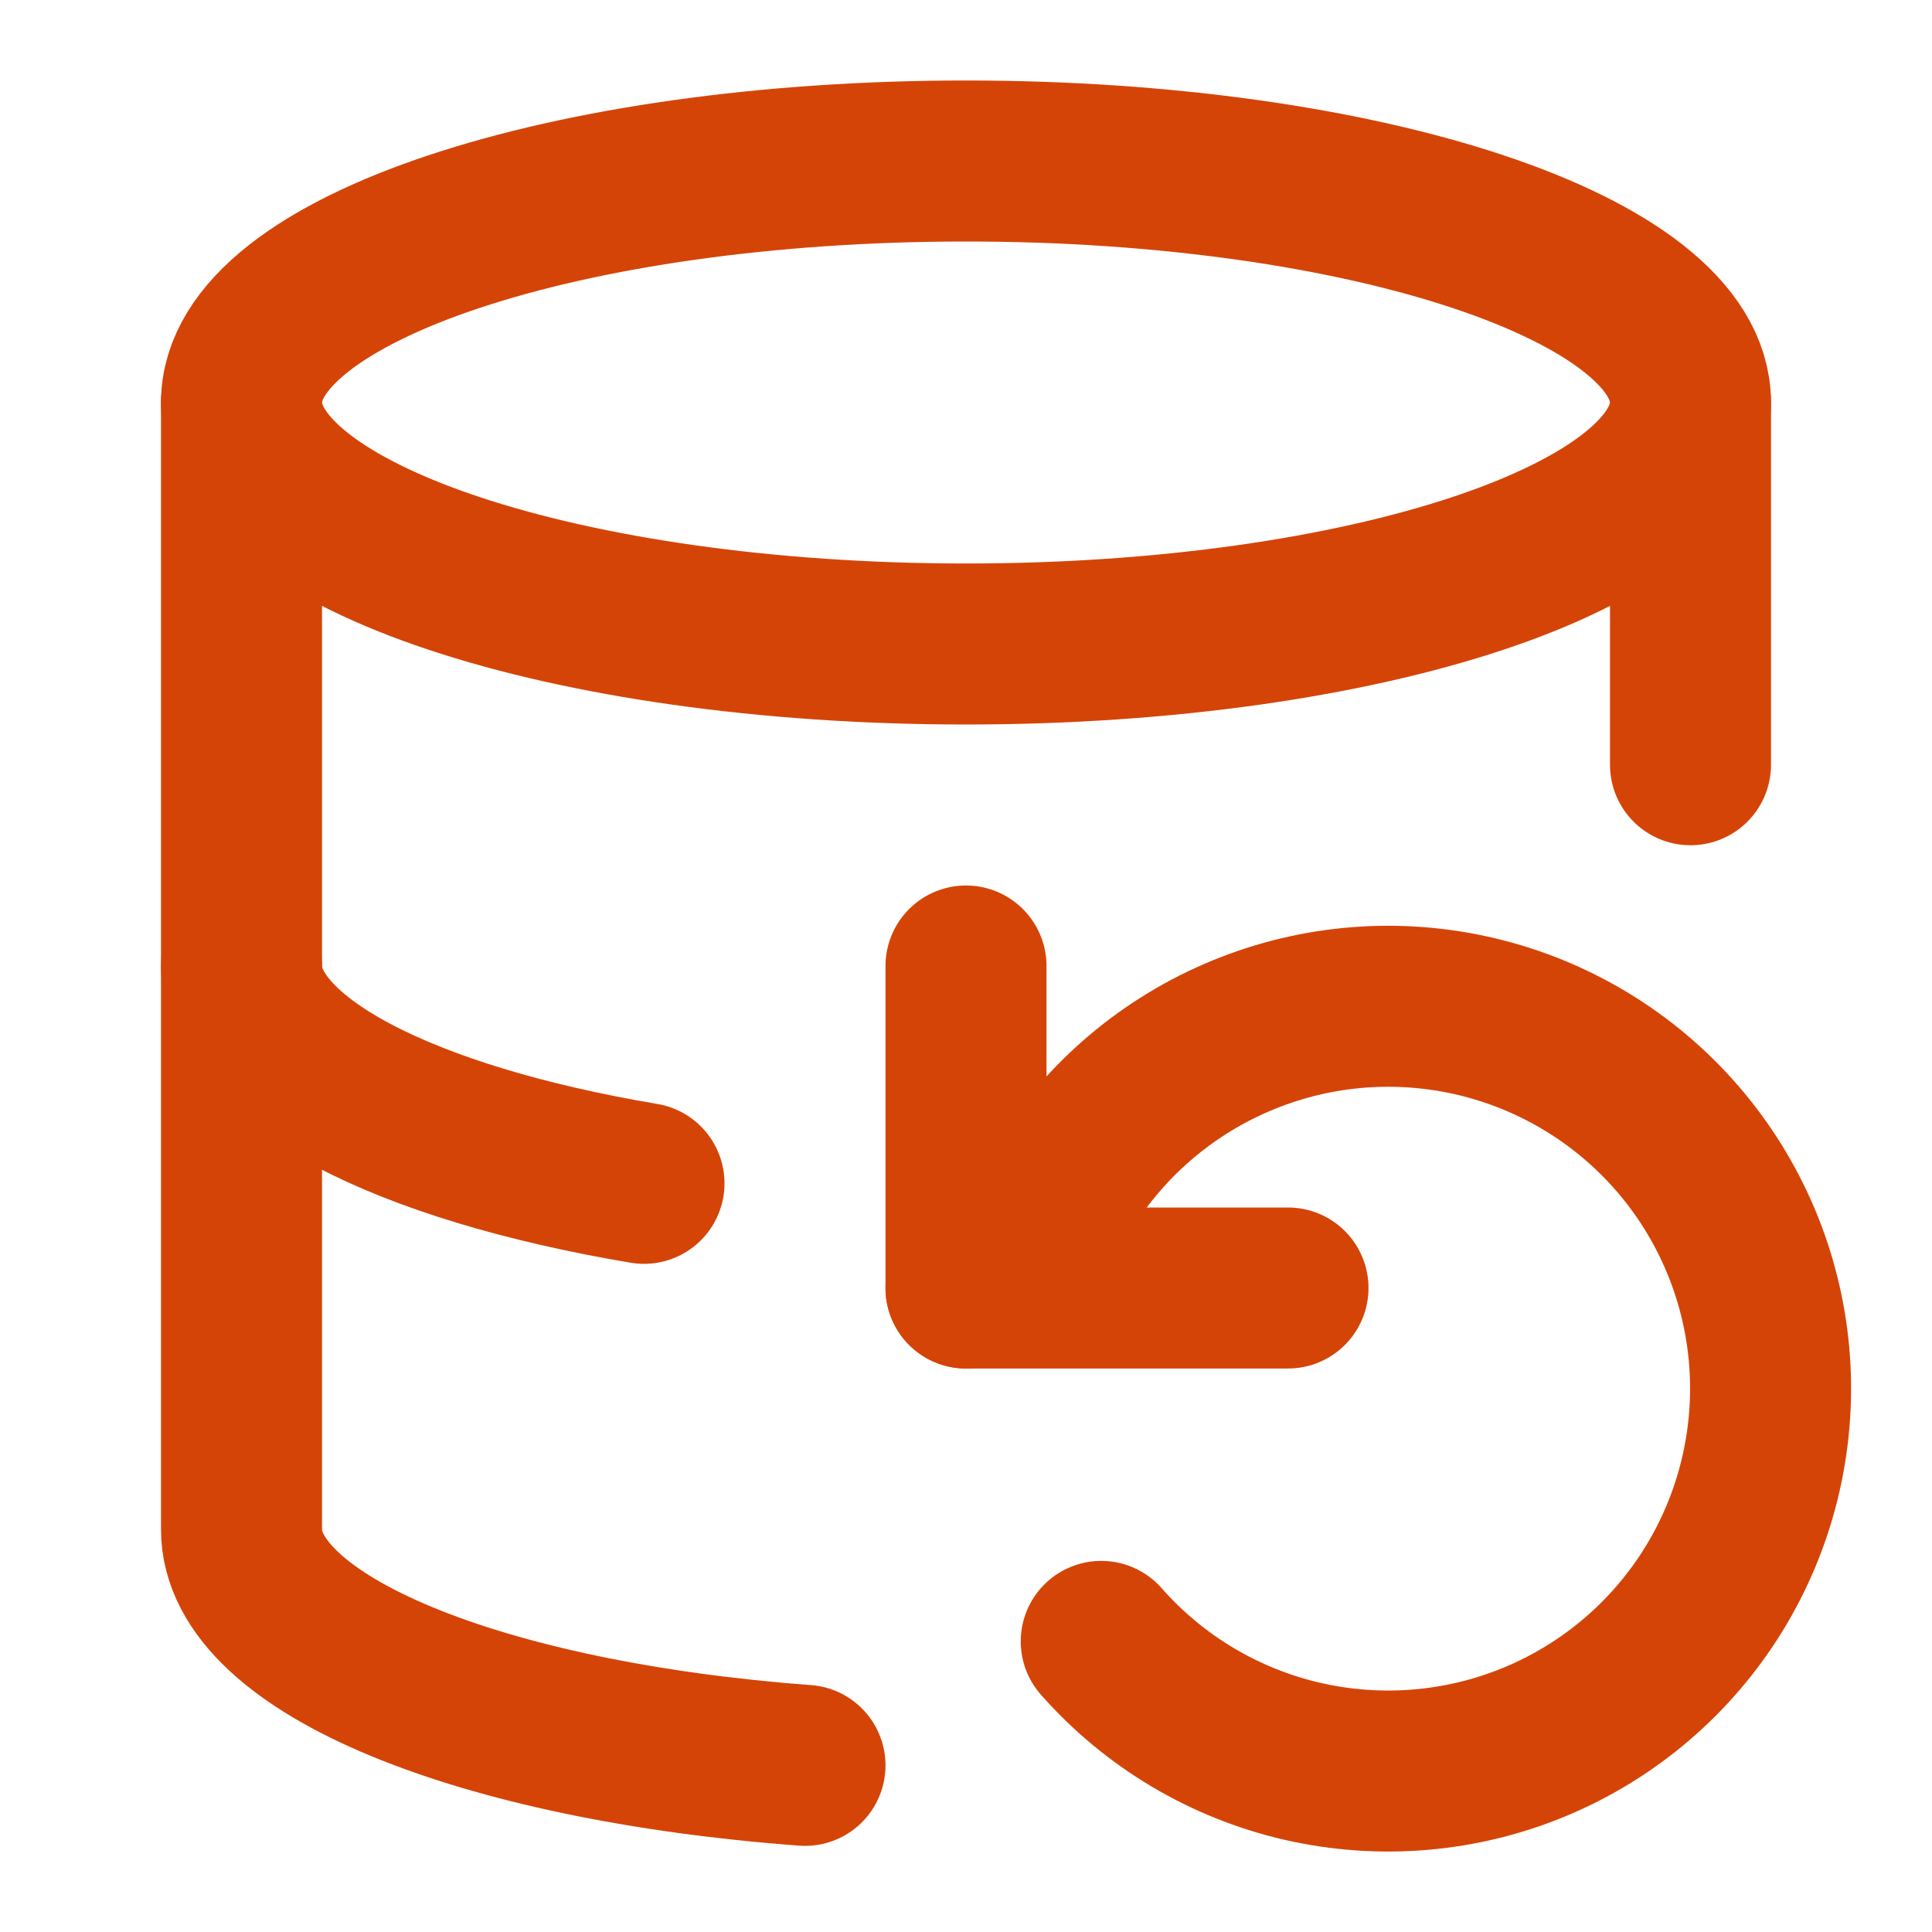
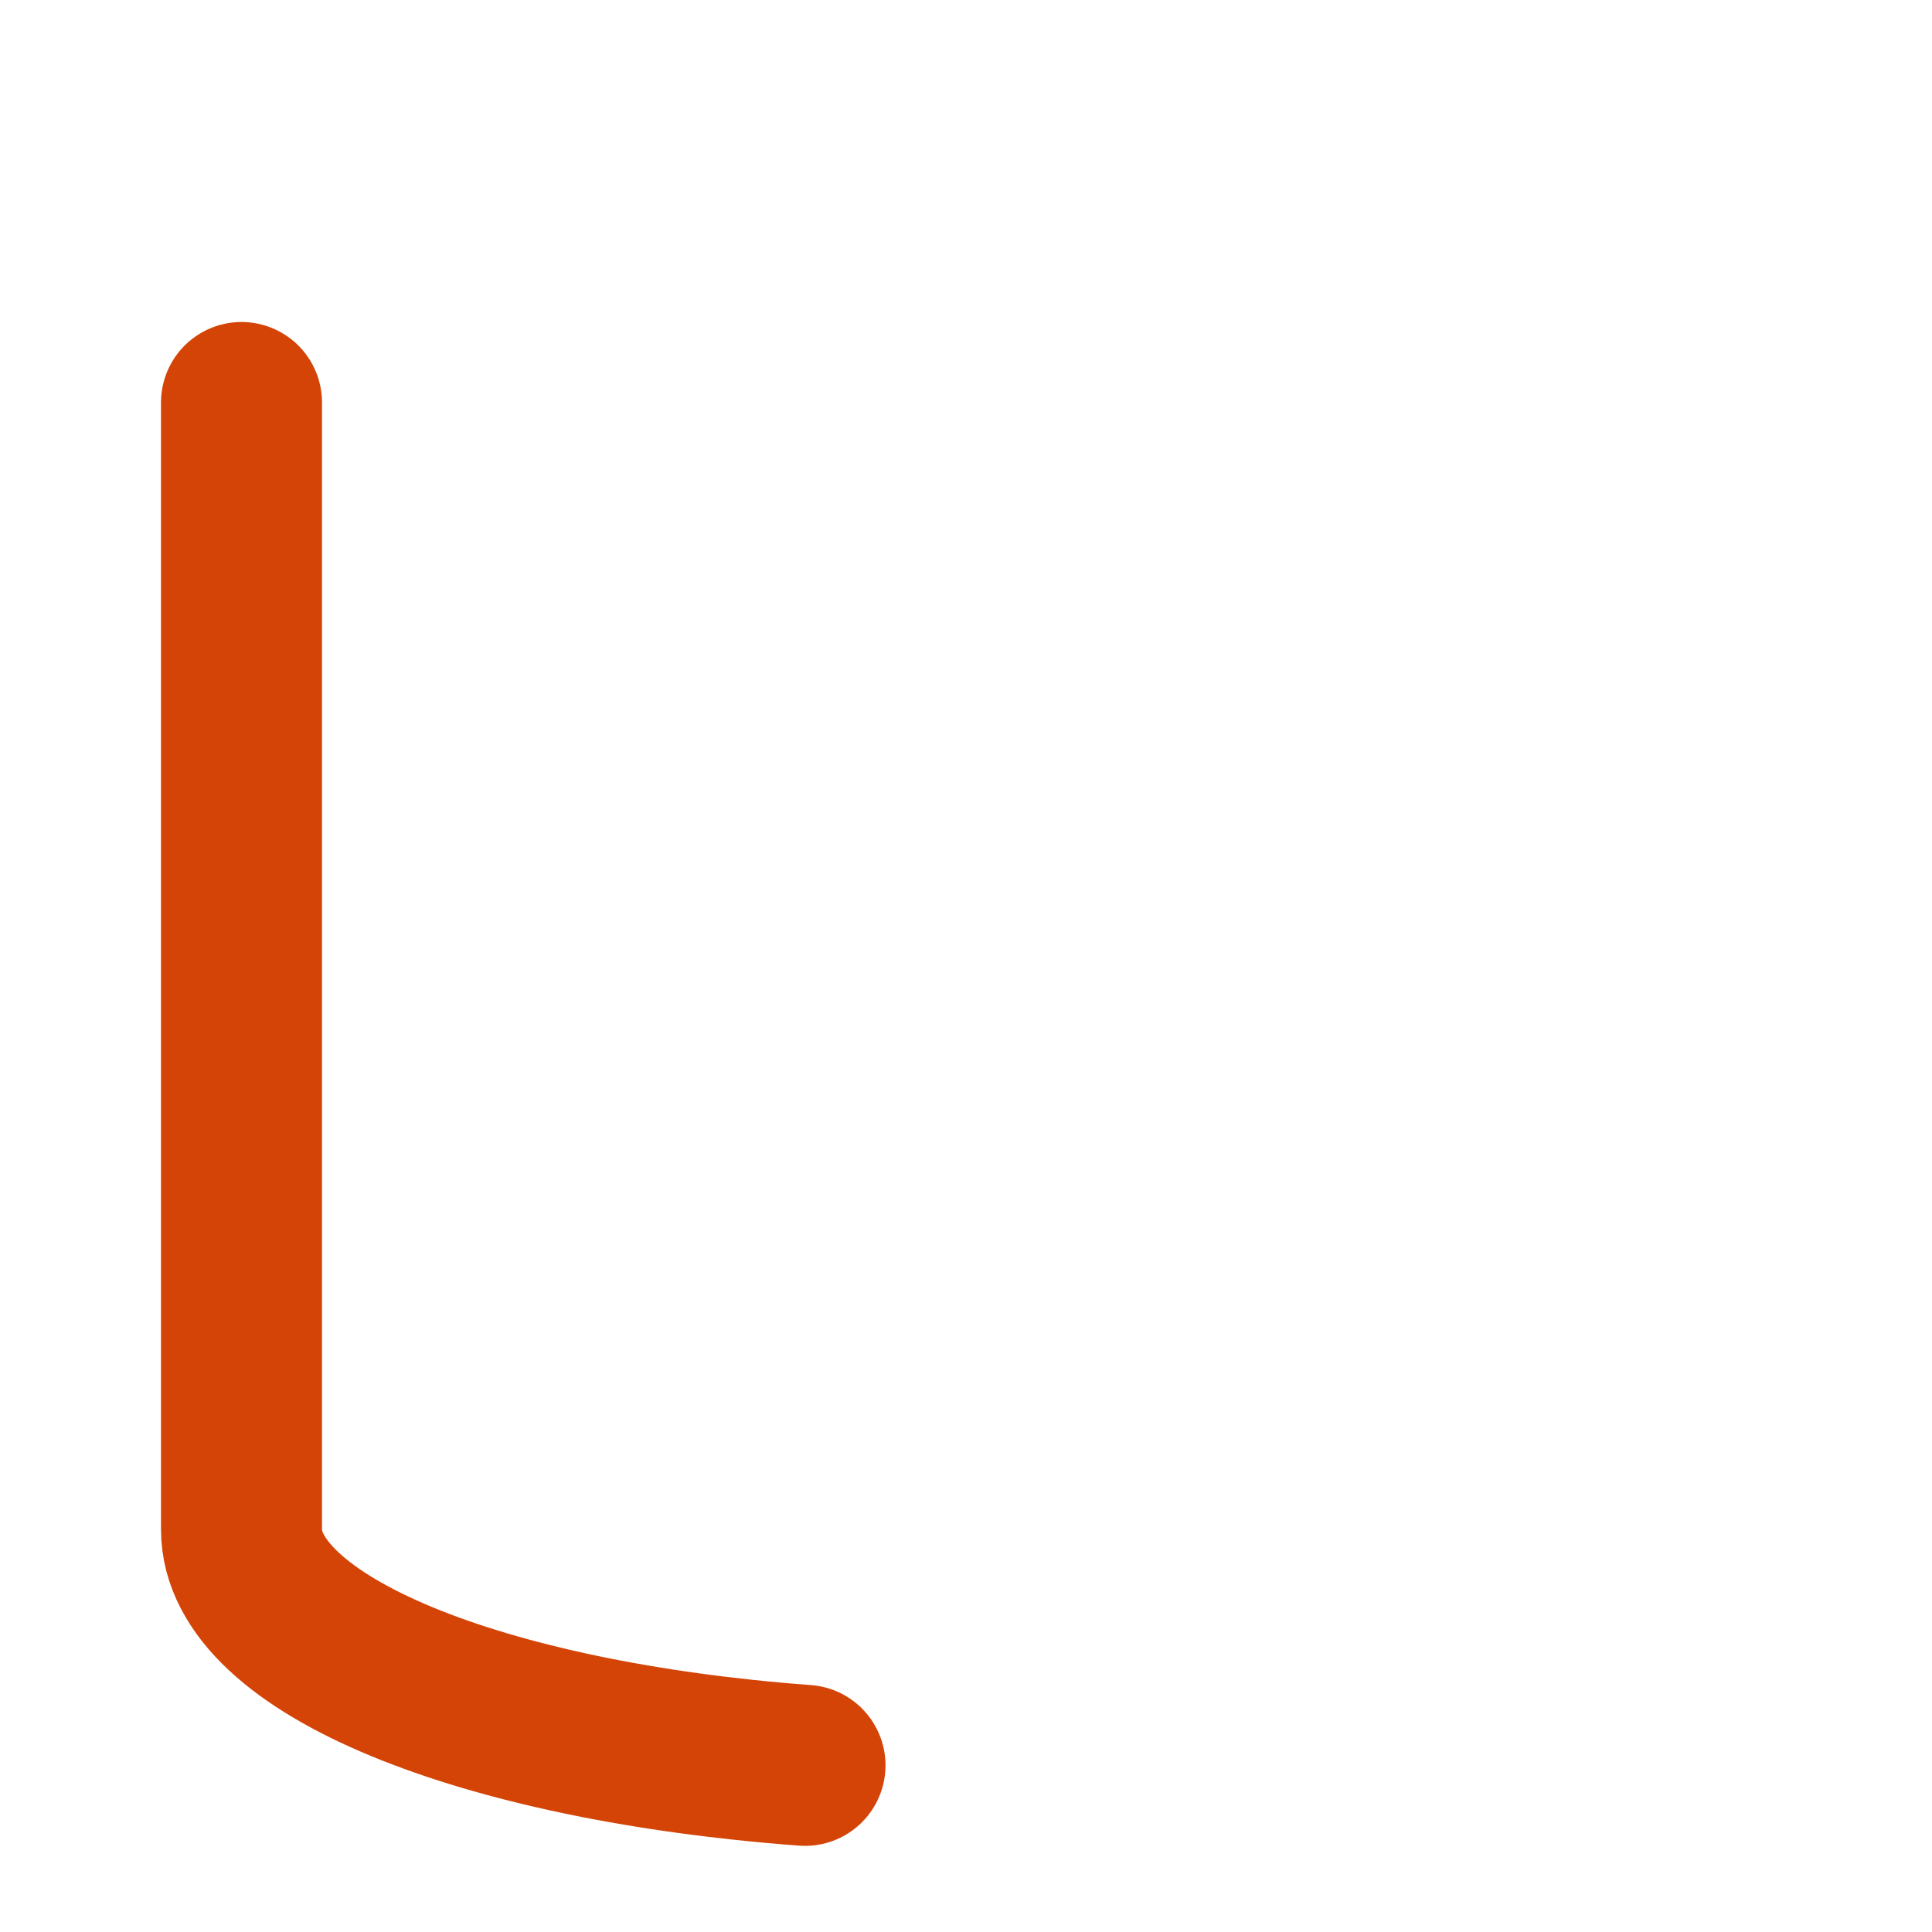
<svg xmlns="http://www.w3.org/2000/svg" width="24" height="24" viewBox="0 0 24 24" fill="none">
-   <path d="M12 8C16.971 8 21 6.657 21 5C21 3.343 16.971 2 12 2C7.029 2 3 3.343 3 5C3 6.657 7.029 8 12 8Z" stroke="#D54407" stroke-width="2" stroke-linecap="round" stroke-linejoin="round" />
-   <path d="M3 12C3 13.18 5.03 14.2 8 14.7" stroke="#D54407" stroke-width="2" stroke-linecap="round" stroke-linejoin="round" />
-   <path d="M21 5V9.5" stroke="#D54407" stroke-width="2" stroke-linecap="round" stroke-linejoin="round" />
-   <path d="M12 16L13.27 14.65C13.814 13.818 14.606 13.178 15.533 12.82C16.46 12.461 17.476 12.403 18.439 12.653C19.401 12.903 20.26 13.448 20.896 14.212C21.532 14.976 21.912 15.921 21.983 16.912C22.053 17.904 21.811 18.892 21.291 19.739C20.77 20.586 19.997 21.248 19.08 21.632C18.163 22.016 17.149 22.102 16.18 21.88C15.211 21.657 14.337 21.136 13.68 20.39" stroke="#D54407" stroke-width="2" stroke-linecap="round" stroke-linejoin="round" />
-   <path d="M12 12V16H16" stroke="#D54407" stroke-width="2" stroke-linecap="round" stroke-linejoin="round" />
  <path d="M3 5V19C3 20.43 5.97 21.63 10 21.93" stroke="#D54407" stroke-width="2" stroke-linecap="round" stroke-linejoin="round" />
</svg>